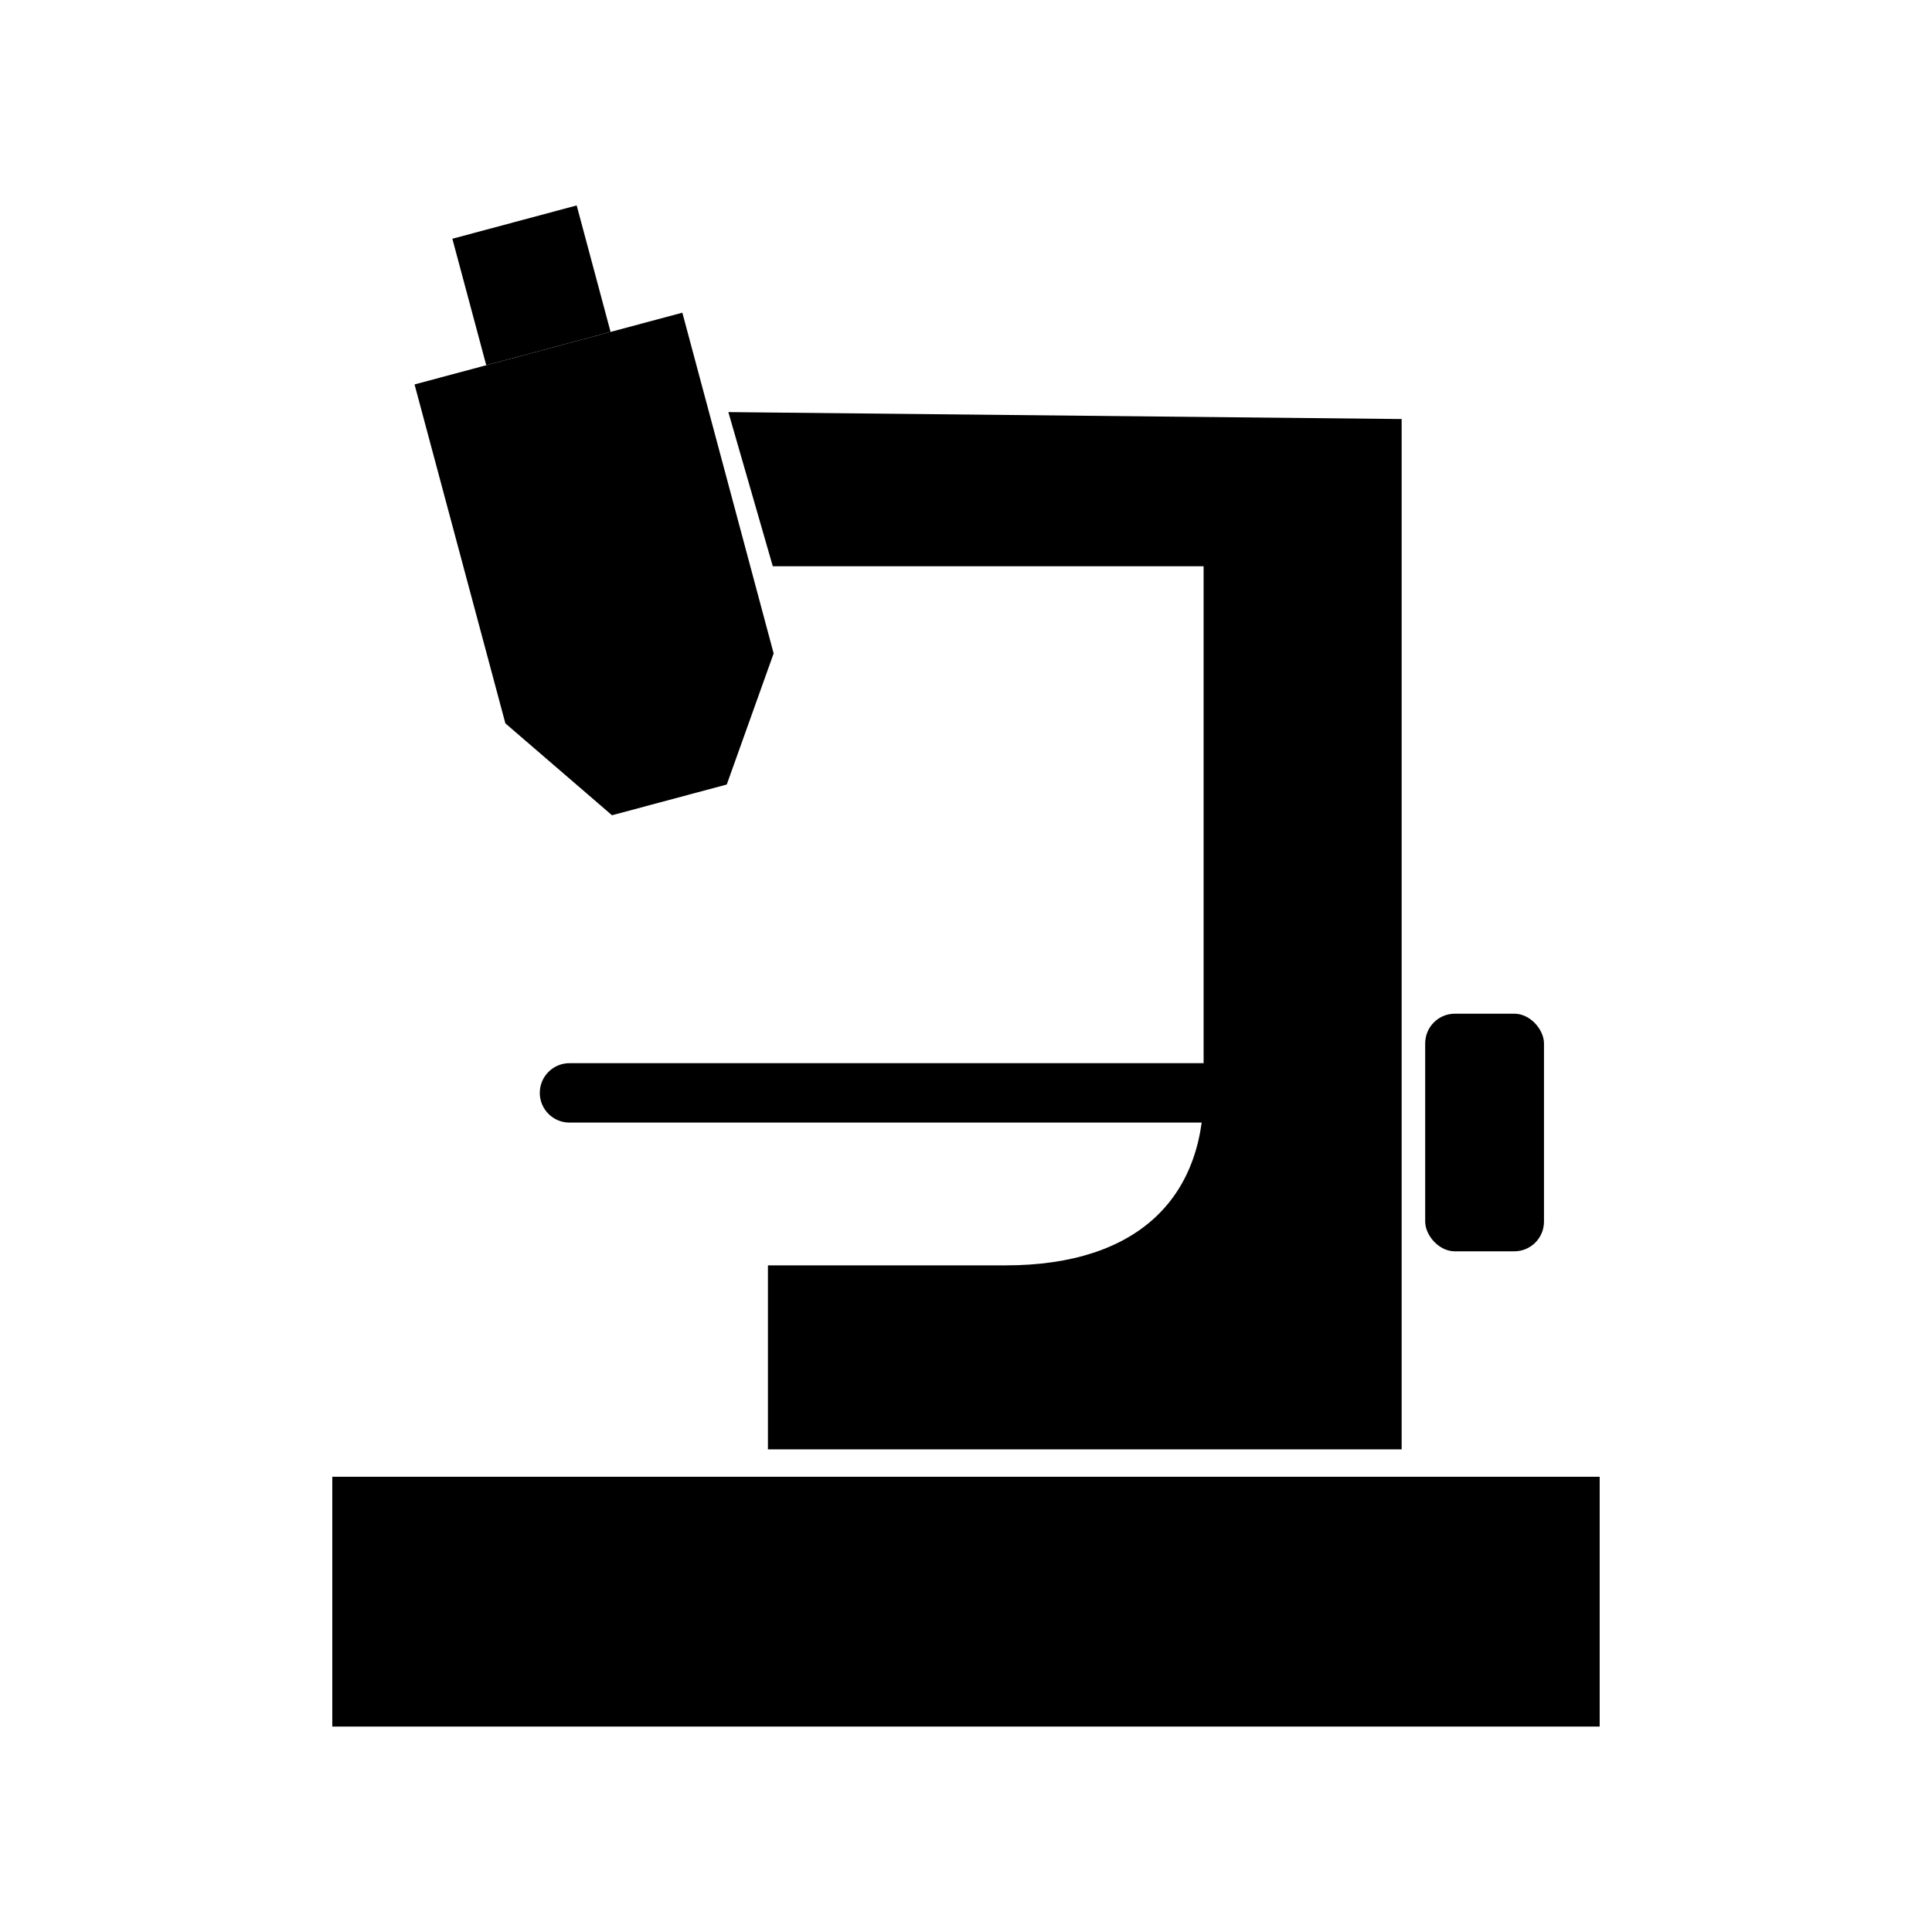
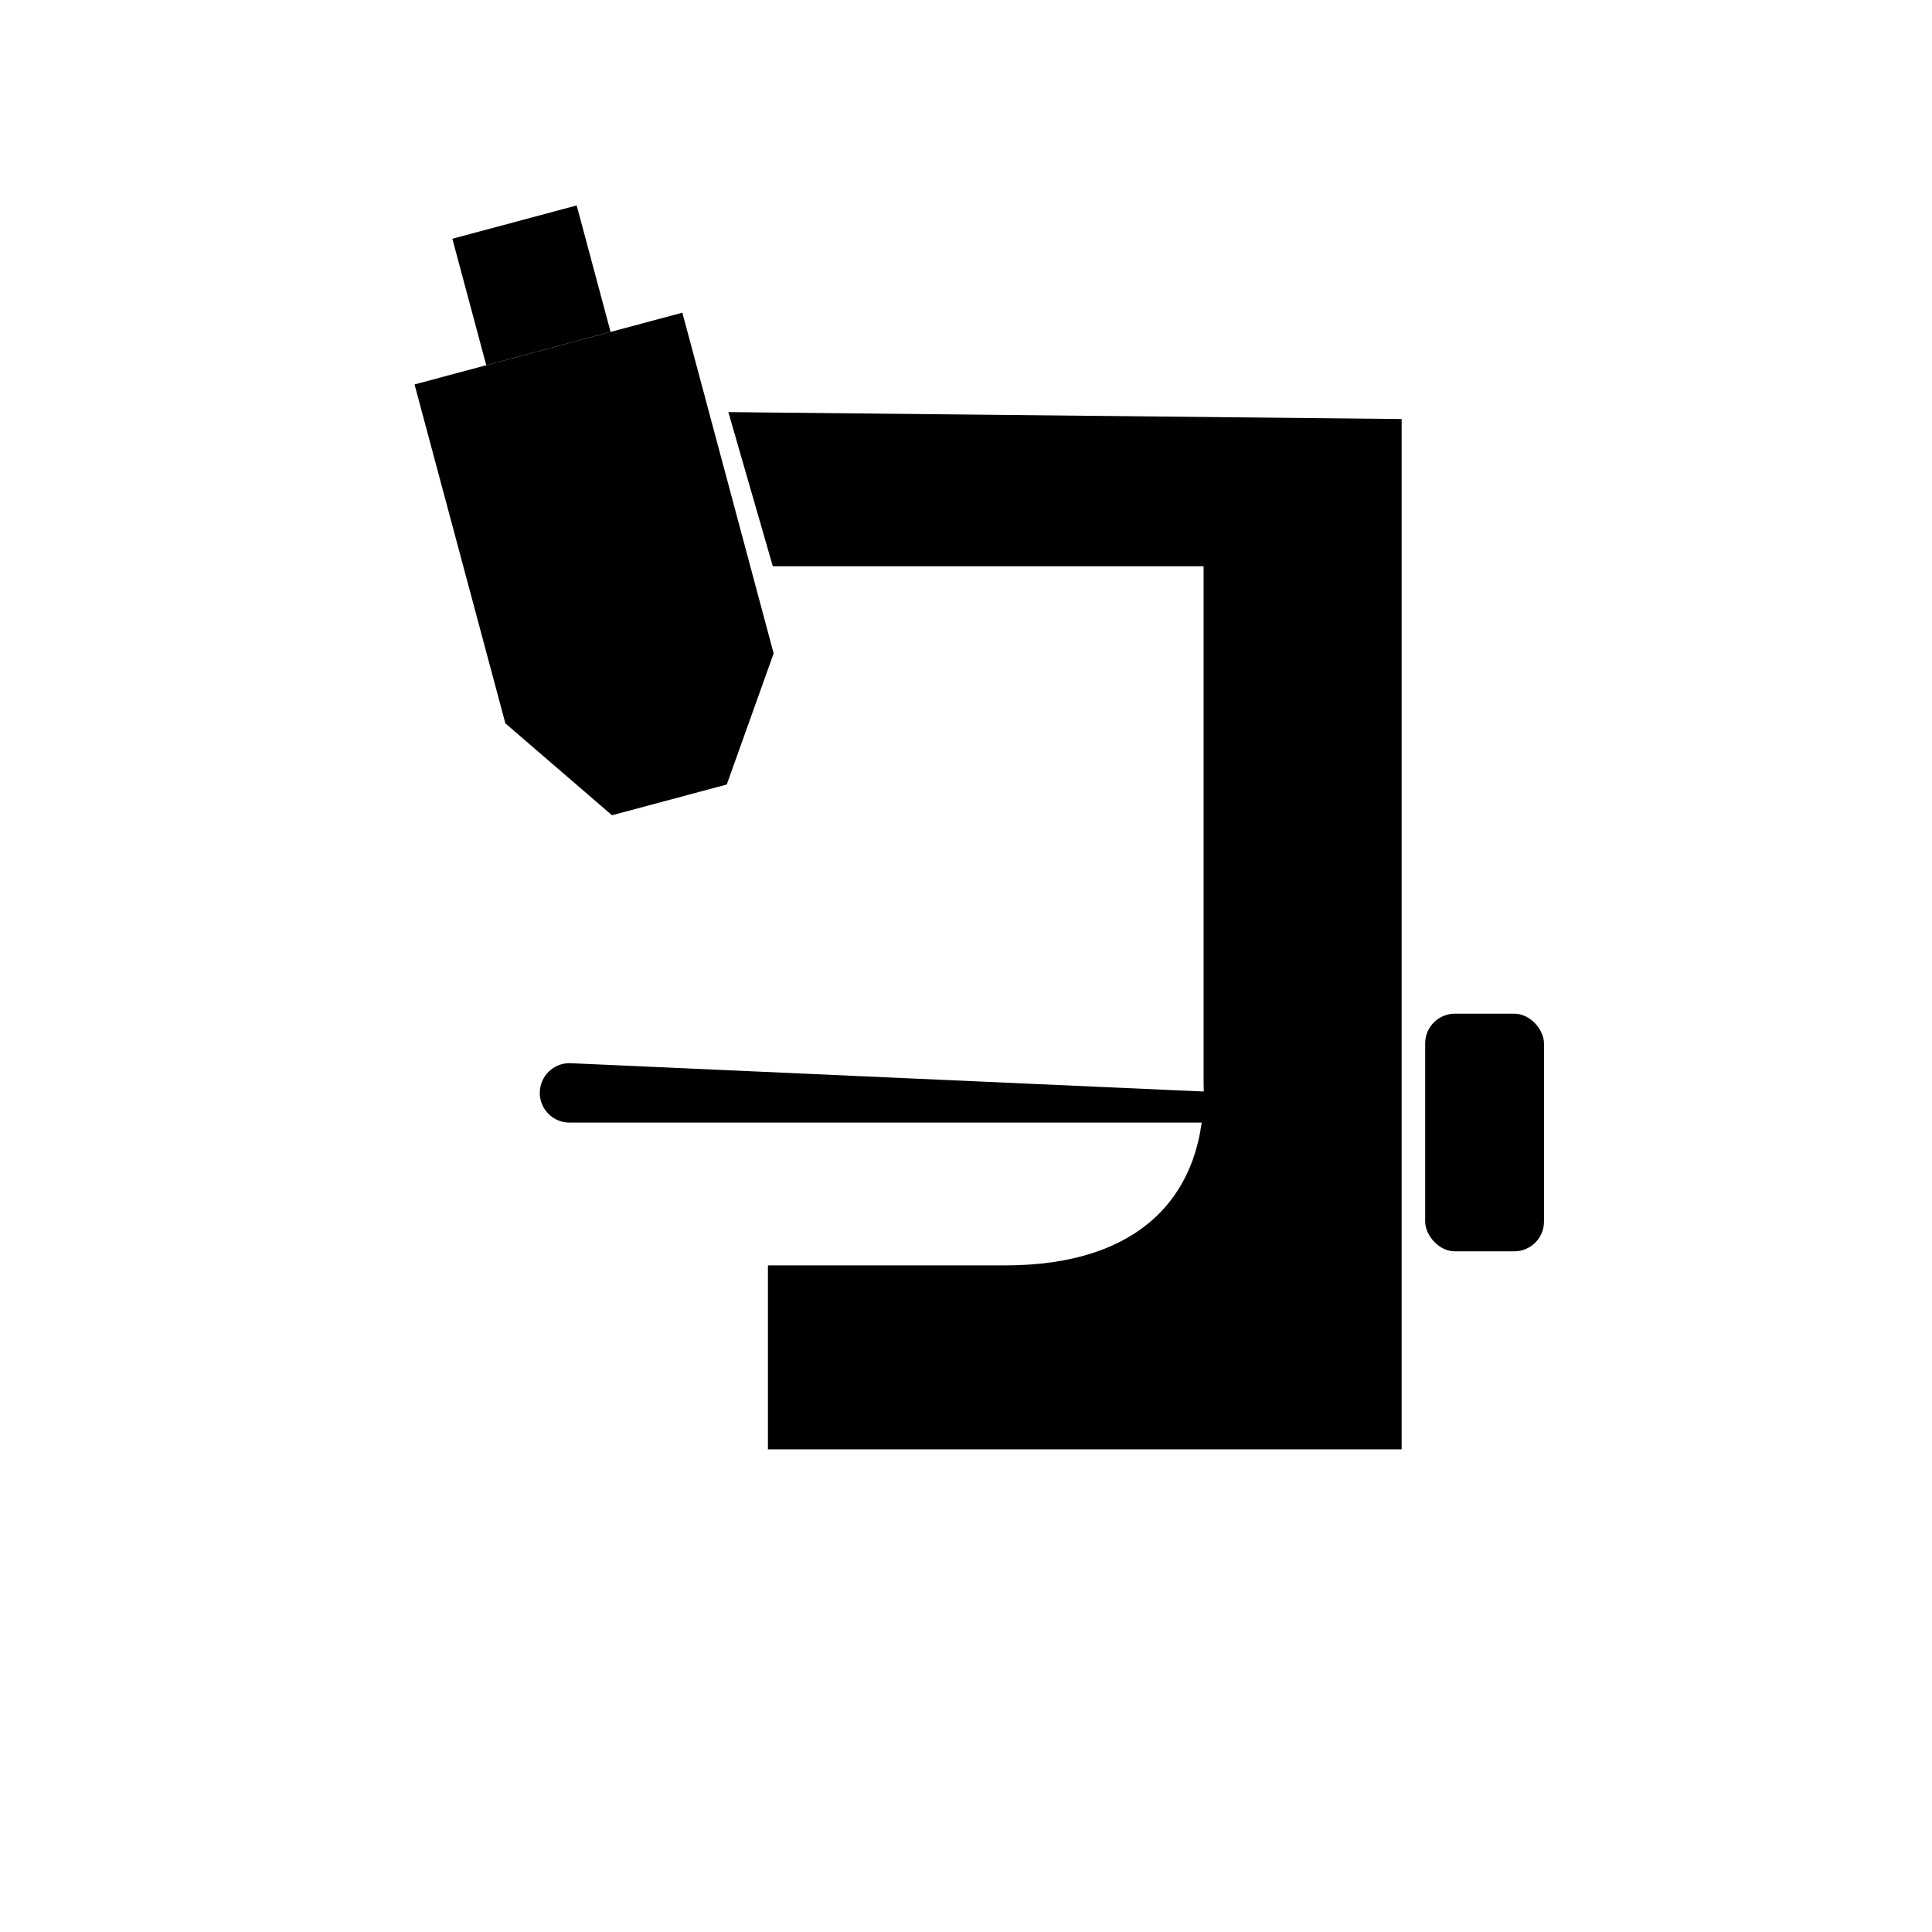
<svg xmlns="http://www.w3.org/2000/svg" fill="#000000" width="800px" height="800px" version="1.1" viewBox="144 144 512 512">
  <g>
    <path d="m253.86 245.88 70.969-19.016 24.195 90.297-12.422 34.742-30.414 8.148-28.258-24.352z" />
    <path d="m263.88 207.27 32.949-8.828 8.98 33.516-32.949 8.828z" />
    <path d="m337.02 253.21 178.43 1.84v273.04h-167.94v-48.754h62.977c35.305 0 53.559-18.242 52.48-48.758v-136.52h-114.17z" />
-     <path d="m232.06 535.36h335.87v66.199h-335.87z" />
-     <path d="m295.03 425.75c-2.106-0.027-4.137 0.789-5.637 2.269-1.5 1.477-2.344 3.496-2.344 5.606 0 2.106 0.844 4.125 2.344 5.606s3.531 2.297 5.637 2.266h167.95c2.106 0.031 4.137-0.785 5.637-2.266s2.344-3.5 2.344-5.606c0-2.109-0.844-4.129-2.344-5.606-1.5-1.48-3.531-2.297-5.637-2.269z" />
+     <path d="m295.03 425.75c-2.106-0.027-4.137 0.789-5.637 2.269-1.5 1.477-2.344 3.496-2.344 5.606 0 2.106 0.844 4.125 2.344 5.606s3.531 2.297 5.637 2.266h167.95c2.106 0.031 4.137-0.785 5.637-2.266s2.344-3.5 2.344-5.606z" />
    <path d="m529.56 412.64h15.742c4.348 0 7.871 4.348 7.871 7.871v47.23c0 4.348-3.523 7.871-7.871 7.871h-15.742c-4.348 0-7.871-4.348-7.871-7.871v-47.23c0-4.348 3.523-7.871 7.871-7.871z" />
  </g>
</svg>